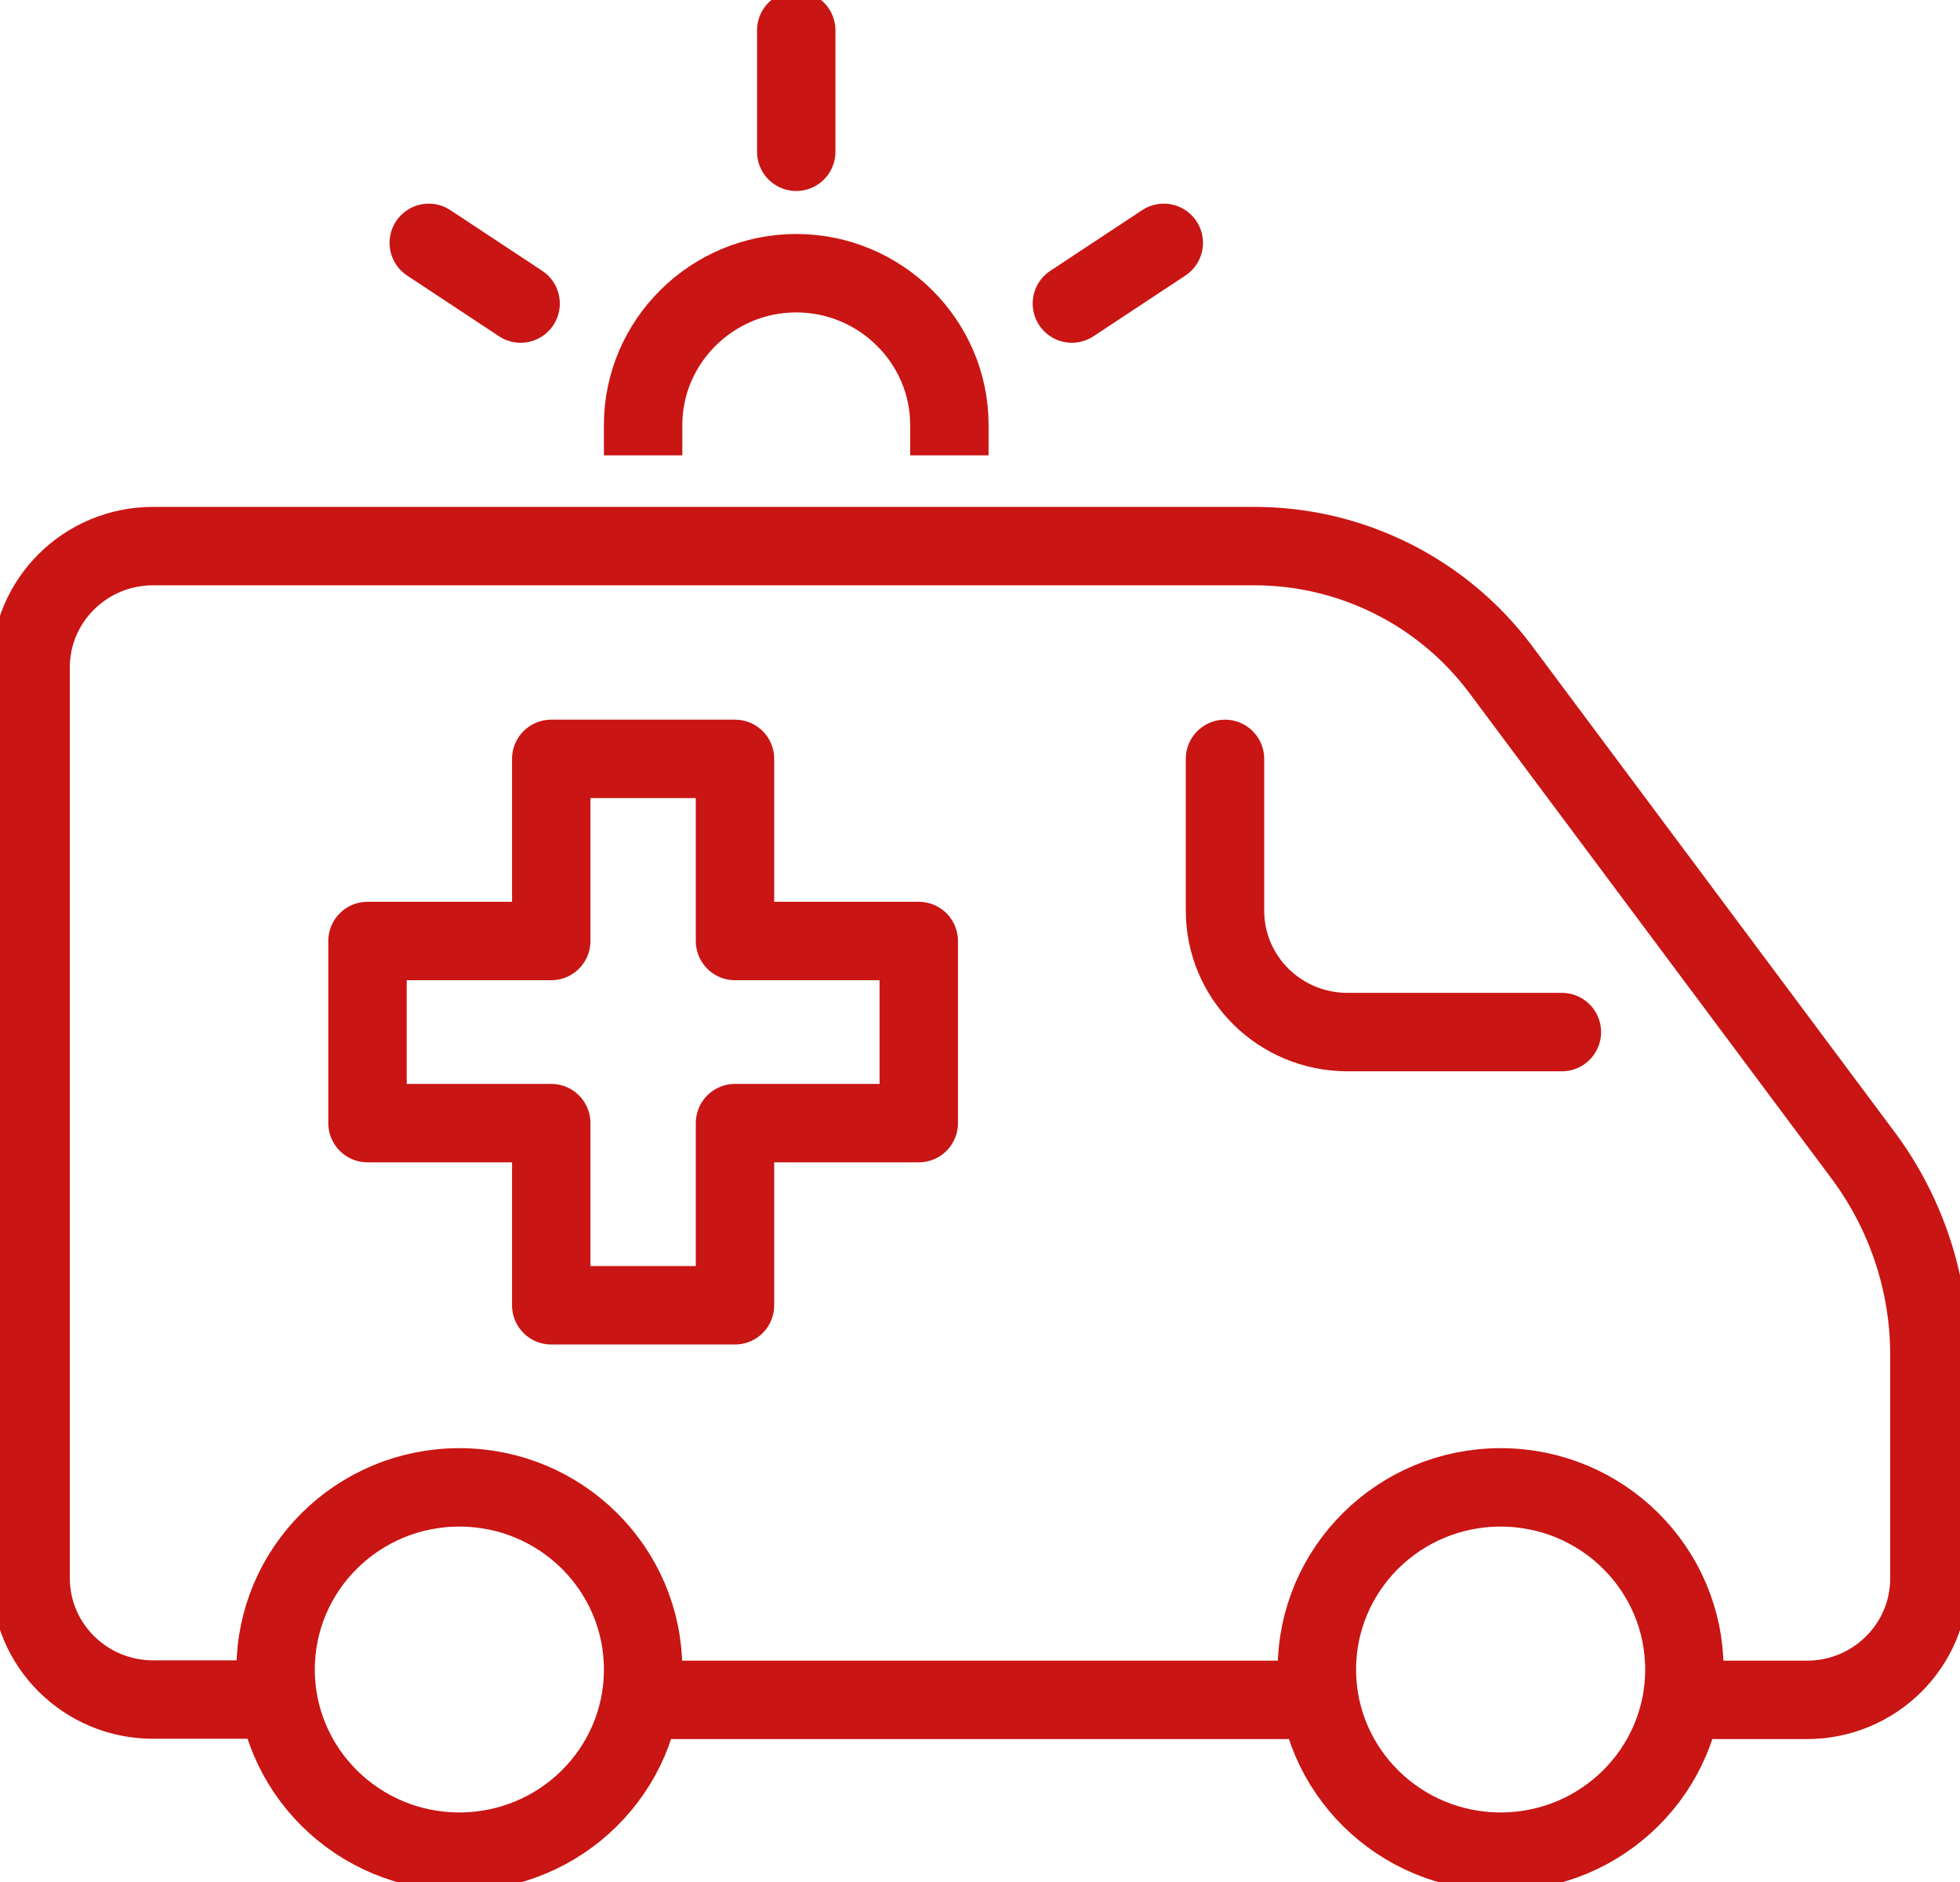
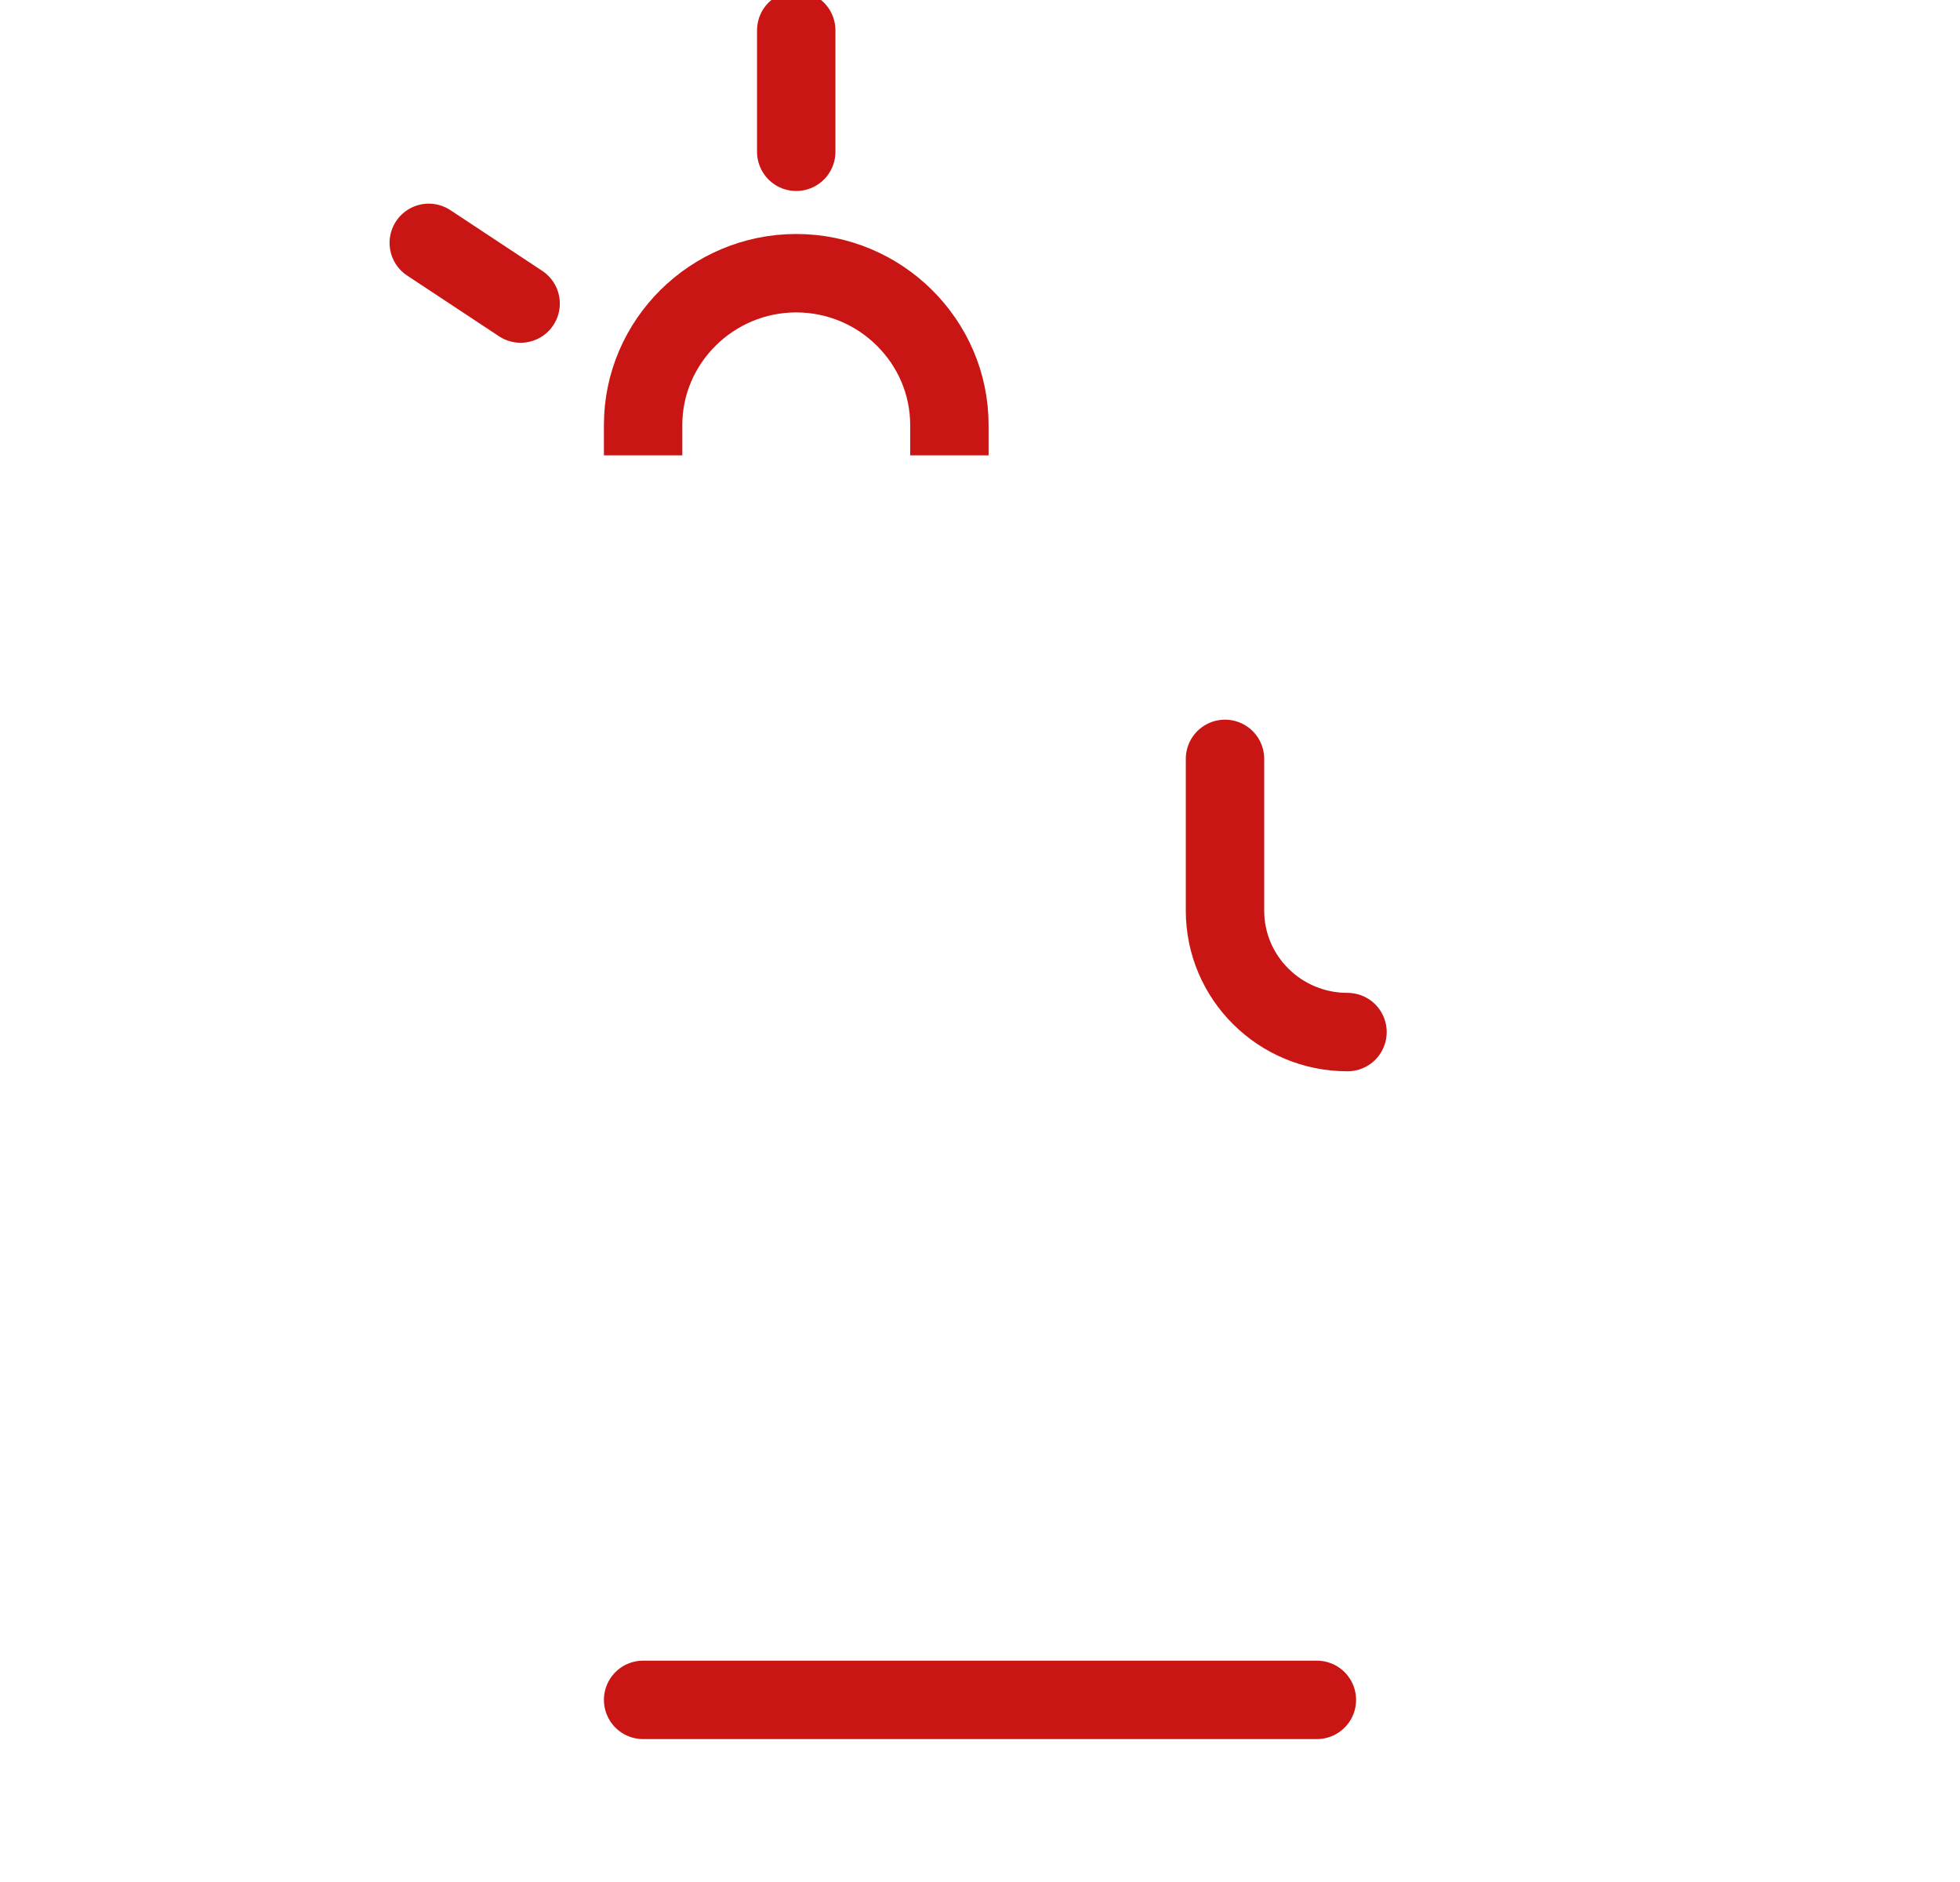
<svg xmlns="http://www.w3.org/2000/svg" width="50" height="48" viewBox="0 0 50 48" fill="none">
  <g clip-path="url(#clip0_1_9223)">
-     <path d="M38.281 47.226C40.87 47.226 42.969 45.146 42.969 42.581C42.969 40.015 40.87 37.935 38.281 37.935C35.692 37.935 33.594 40.015 33.594 42.581C33.594 45.146 35.692 47.226 38.281 47.226Z" stroke="#C91513" stroke-width="2" stroke-linecap="round" stroke-linejoin="round" />
-     <path d="M11.719 47.226C14.308 47.226 16.406 45.146 16.406 42.581C16.406 40.015 14.308 37.935 11.719 37.935C9.13 37.935 7.031 40.015 7.031 42.581C7.031 45.146 9.13 47.226 11.719 47.226Z" stroke="#C91513" stroke-width="2" stroke-linecap="round" stroke-linejoin="round" />
-     <path d="M31.25 19.355V23.226C31.25 24.937 32.648 26.323 34.375 26.323H39.844" stroke="#C91513" stroke-width="2" stroke-linecap="round" stroke-linejoin="round" />
-     <path d="M43.75 43.355H46.094C47.82 43.355 49.219 41.969 49.219 40.258V34.544C49.219 32.725 48.625 30.945 47.539 29.481L38.281 17.071C36.805 15.097 34.477 13.928 32 13.928H3.906C2.18 13.928 0.781 15.313 0.781 17.024V40.25C0.781 41.961 2.18 43.347 3.906 43.347H7.031" stroke="#C91513" stroke-width="2" stroke-linecap="round" stroke-linejoin="round" />
+     <path d="M31.25 19.355V23.226C31.25 24.937 32.648 26.323 34.375 26.323" stroke="#C91513" stroke-width="2" stroke-linecap="round" stroke-linejoin="round" />
    <path d="M16.406 43.355H33.594" stroke="#C91513" stroke-width="2" stroke-linecap="round" stroke-linejoin="round" />
    <path d="M16.406 11.613V10.839C16.406 8.71 18.164 6.968 20.312 6.968C22.461 6.968 24.219 8.71 24.219 10.839V11.613" stroke="#C91513" stroke-width="2" stroke-linejoin="round" />
    <path d="M20.312 0.774V3.871" stroke="#C91513" stroke-width="2" stroke-linecap="round" stroke-linejoin="round" />
    <path d="M10.938 6.194L13.281 7.742" stroke="#C91513" stroke-width="2" stroke-linecap="round" stroke-linejoin="round" />
-     <path d="M29.688 6.194L27.344 7.742" stroke="#C91513" stroke-width="2" stroke-linecap="round" stroke-linejoin="round" />
-     <path d="M18.75 24V19.355H14.062V24H9.375V28.645H14.062V33.291H18.75V28.645H23.438V24H18.75Z" stroke="#C91513" stroke-width="2" stroke-linecap="round" stroke-linejoin="round" />
  </g>
  <defs>
    <clipPath id="clip0_1_9223">
      <rect width="50" height="48" fill="white" />
    </clipPath>
  </defs>
</svg>